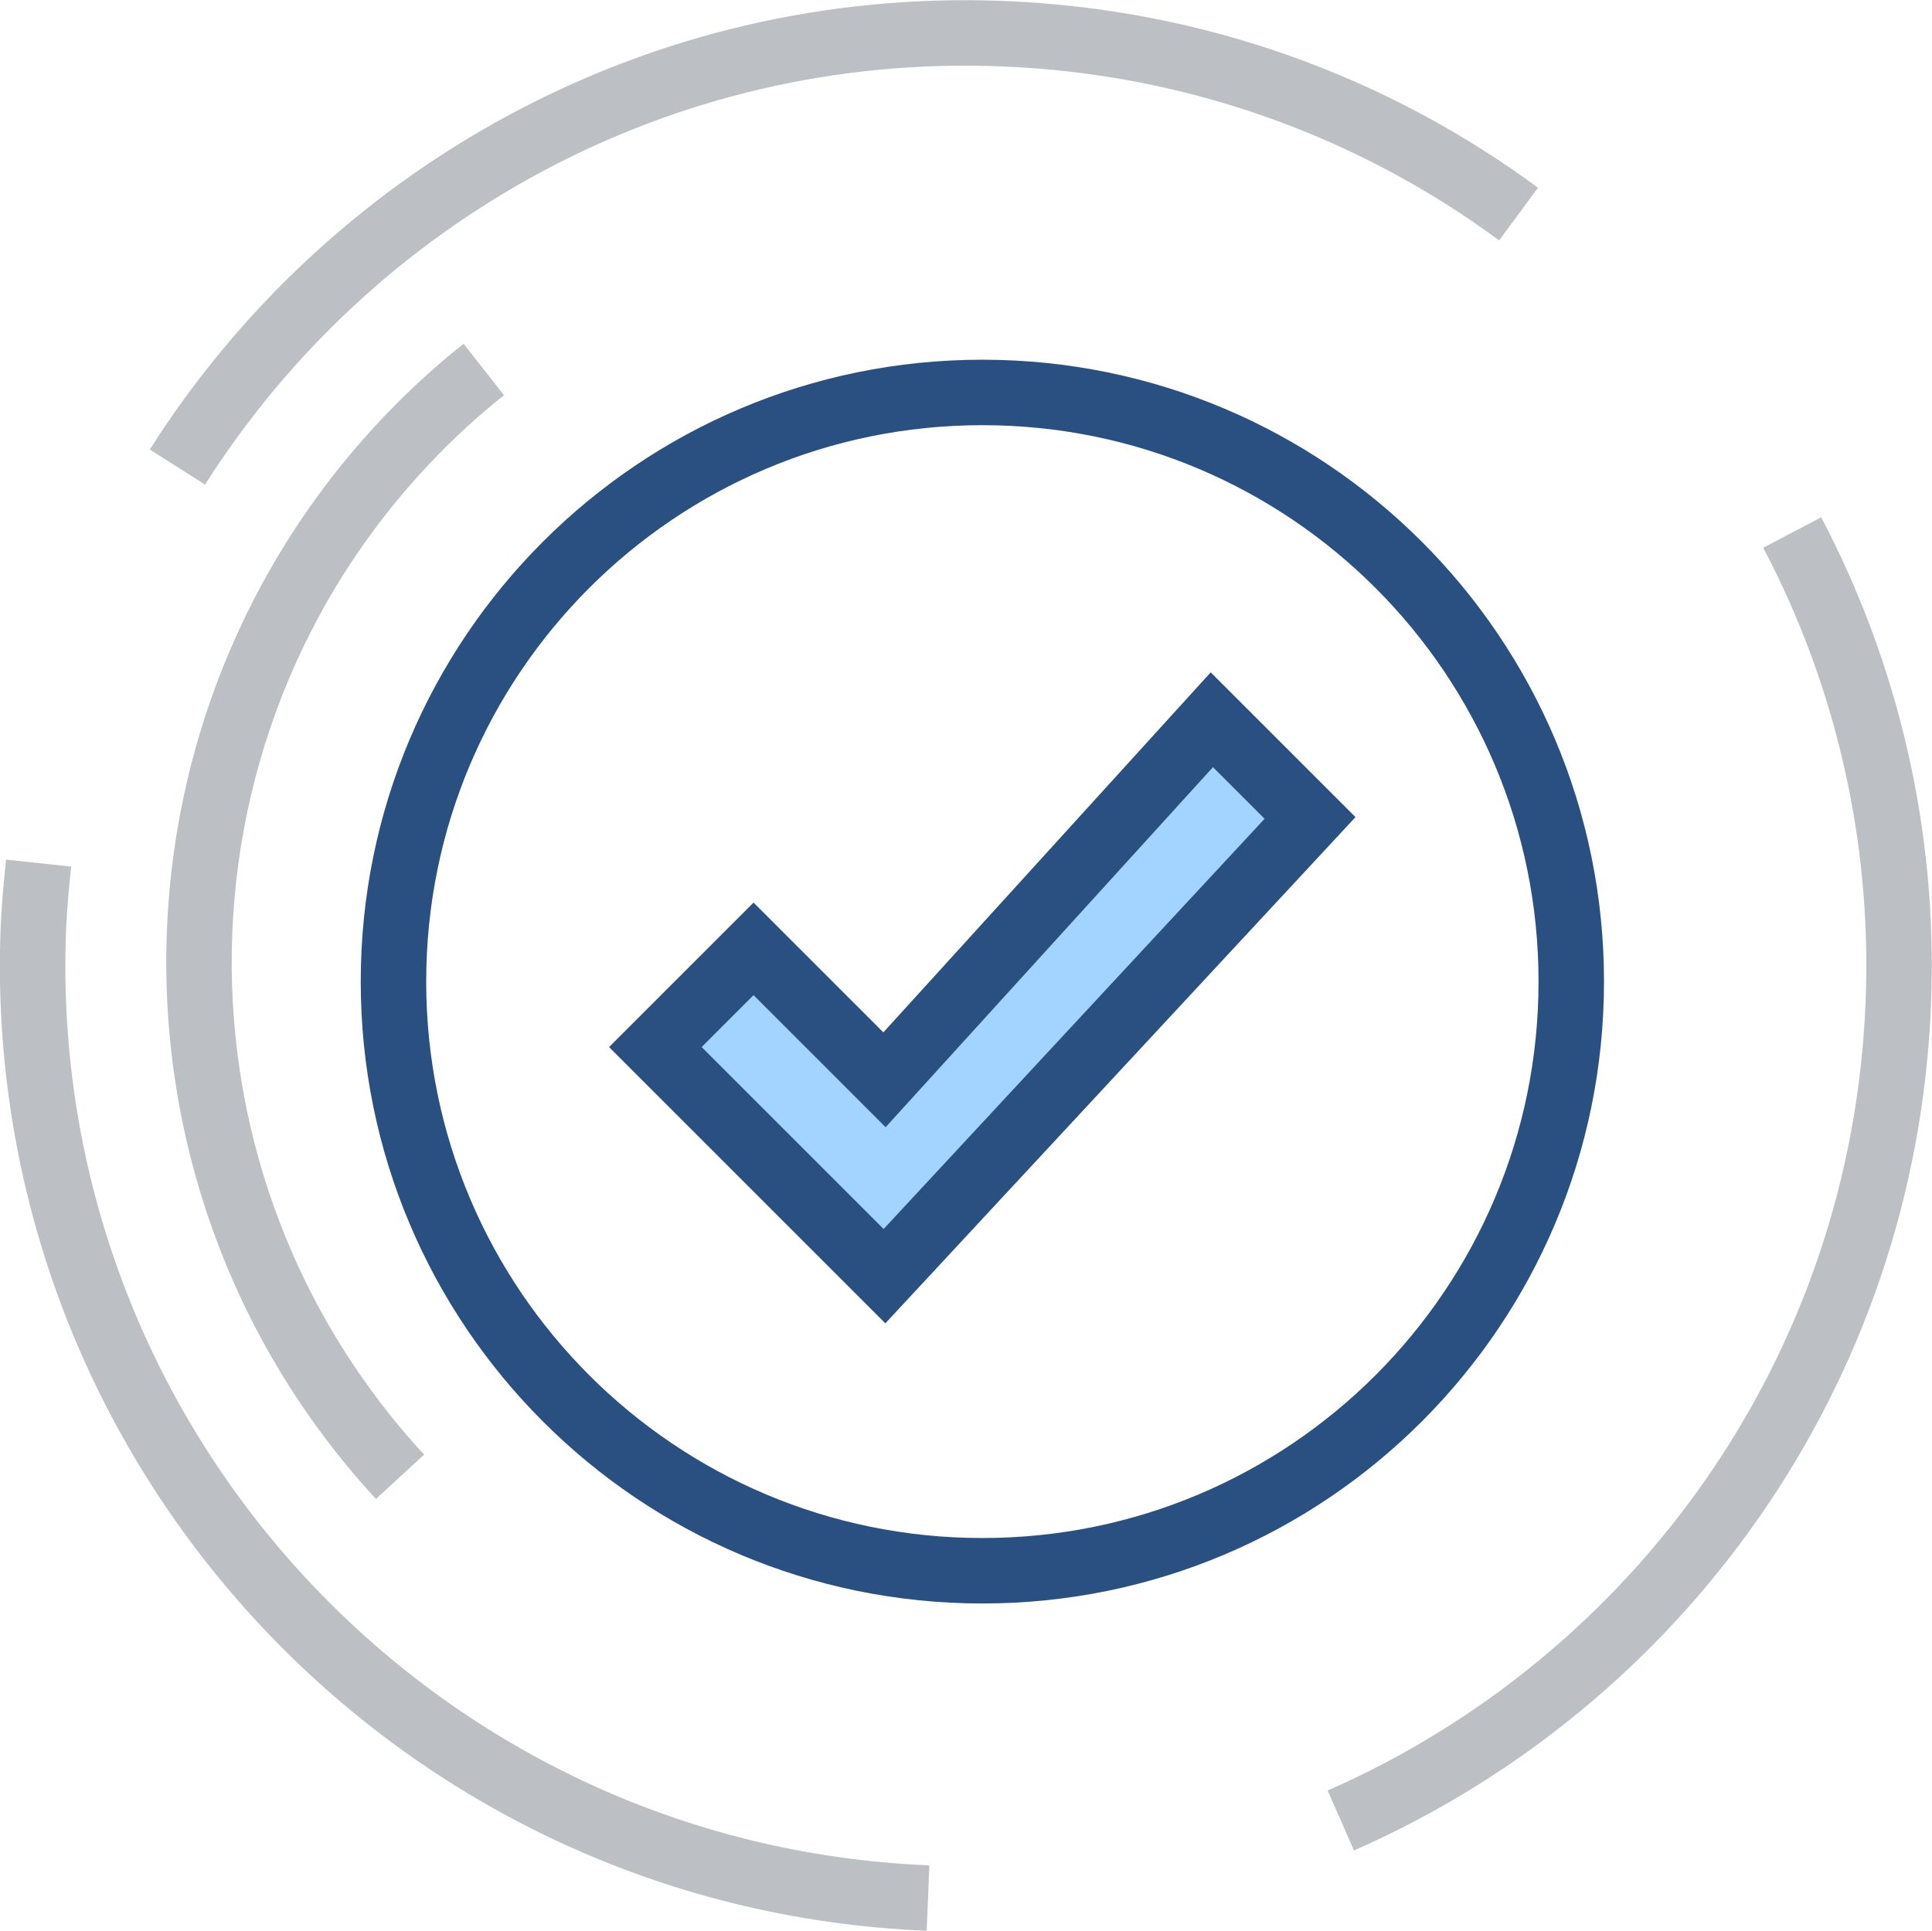
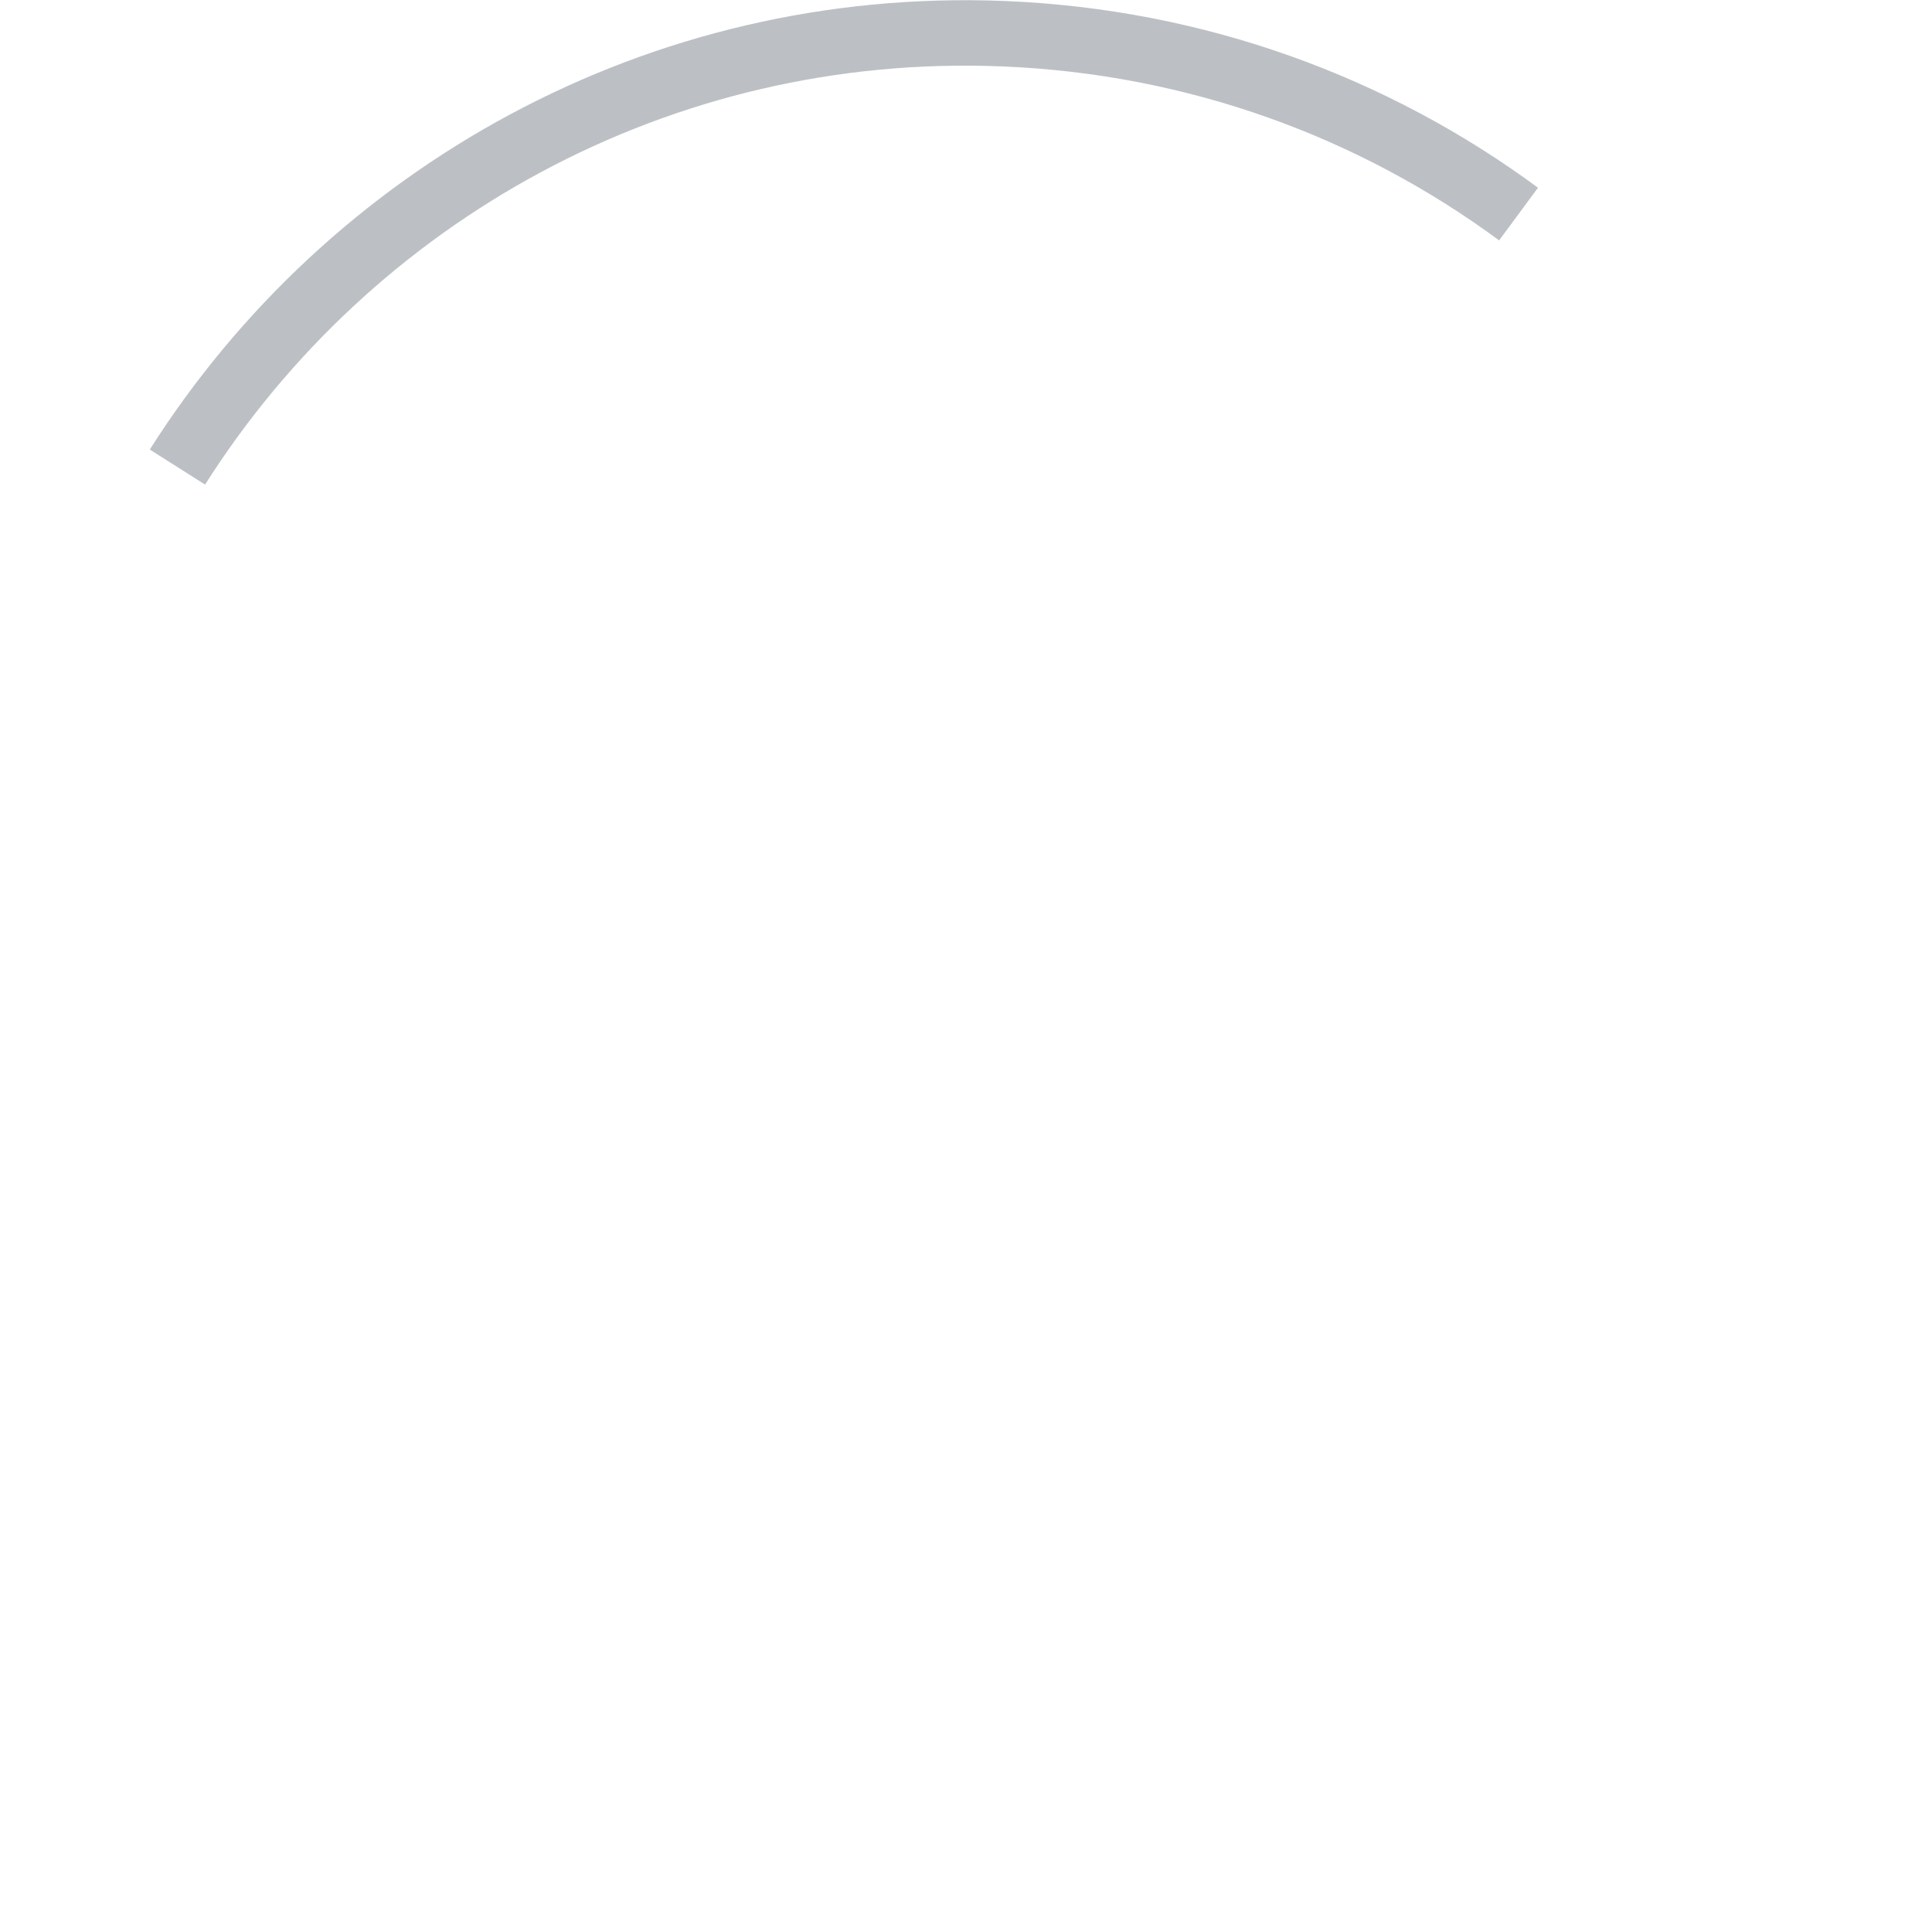
<svg xmlns="http://www.w3.org/2000/svg" id="Layer_2" viewBox="0 0 59.02 58.99">
  <defs>
    <style>.cls-1,.cls-2{fill:none;}.cls-1,.cls-2,.cls-3{stroke-miterlimit:10;stroke-width:2px;}.cls-1,.cls-3{stroke:#2a5082;}.cls-2{stroke:#bcc0c4;}.cls-3{fill:#a3d4ff;}</style>
  </defs>
  <g id="Icons">
    <g>
-       <path class="cls-1" d="M30.01,11.99c9.94,0,17.99,8.06,17.99,18s-8.05,18-17.99,18c-9.94,0-17.99-8.06-17.99-18S20.07,11.99,30.01,11.99Z" />
-       <polygon class="cls-3" points="23.02 28.99 27.02 32.99 37.02 21.99 40.02 24.99 27.02 38.99 20.02 31.99 23.02 28.99" />
      <g>
-         <path class="cls-2" d="M28.35,57.99h0C12.62,57.35,.39,44.08,1.02,28.35c.03-.67,.09-1.33,.16-1.98" />
-         <path class="cls-2" d="M40.96,55.62c9.66-4.24,16.58-13.7,17.03-24.96,.21-5.19-.99-10.11-3.24-14.39" />
        <path class="cls-2" d="M46.39,6.54c-4.42-3.26-9.83-5.27-15.73-5.51C20.12,.6,10.69,5.96,5.42,14.27" />
-         <path class="cls-2" d="M12.22,45.12h0C3.54,35.7,4.13,21.02,13.55,12.34c.4-.37,.81-.72,1.23-1.05" />
      </g>
    </g>
  </g>
</svg>